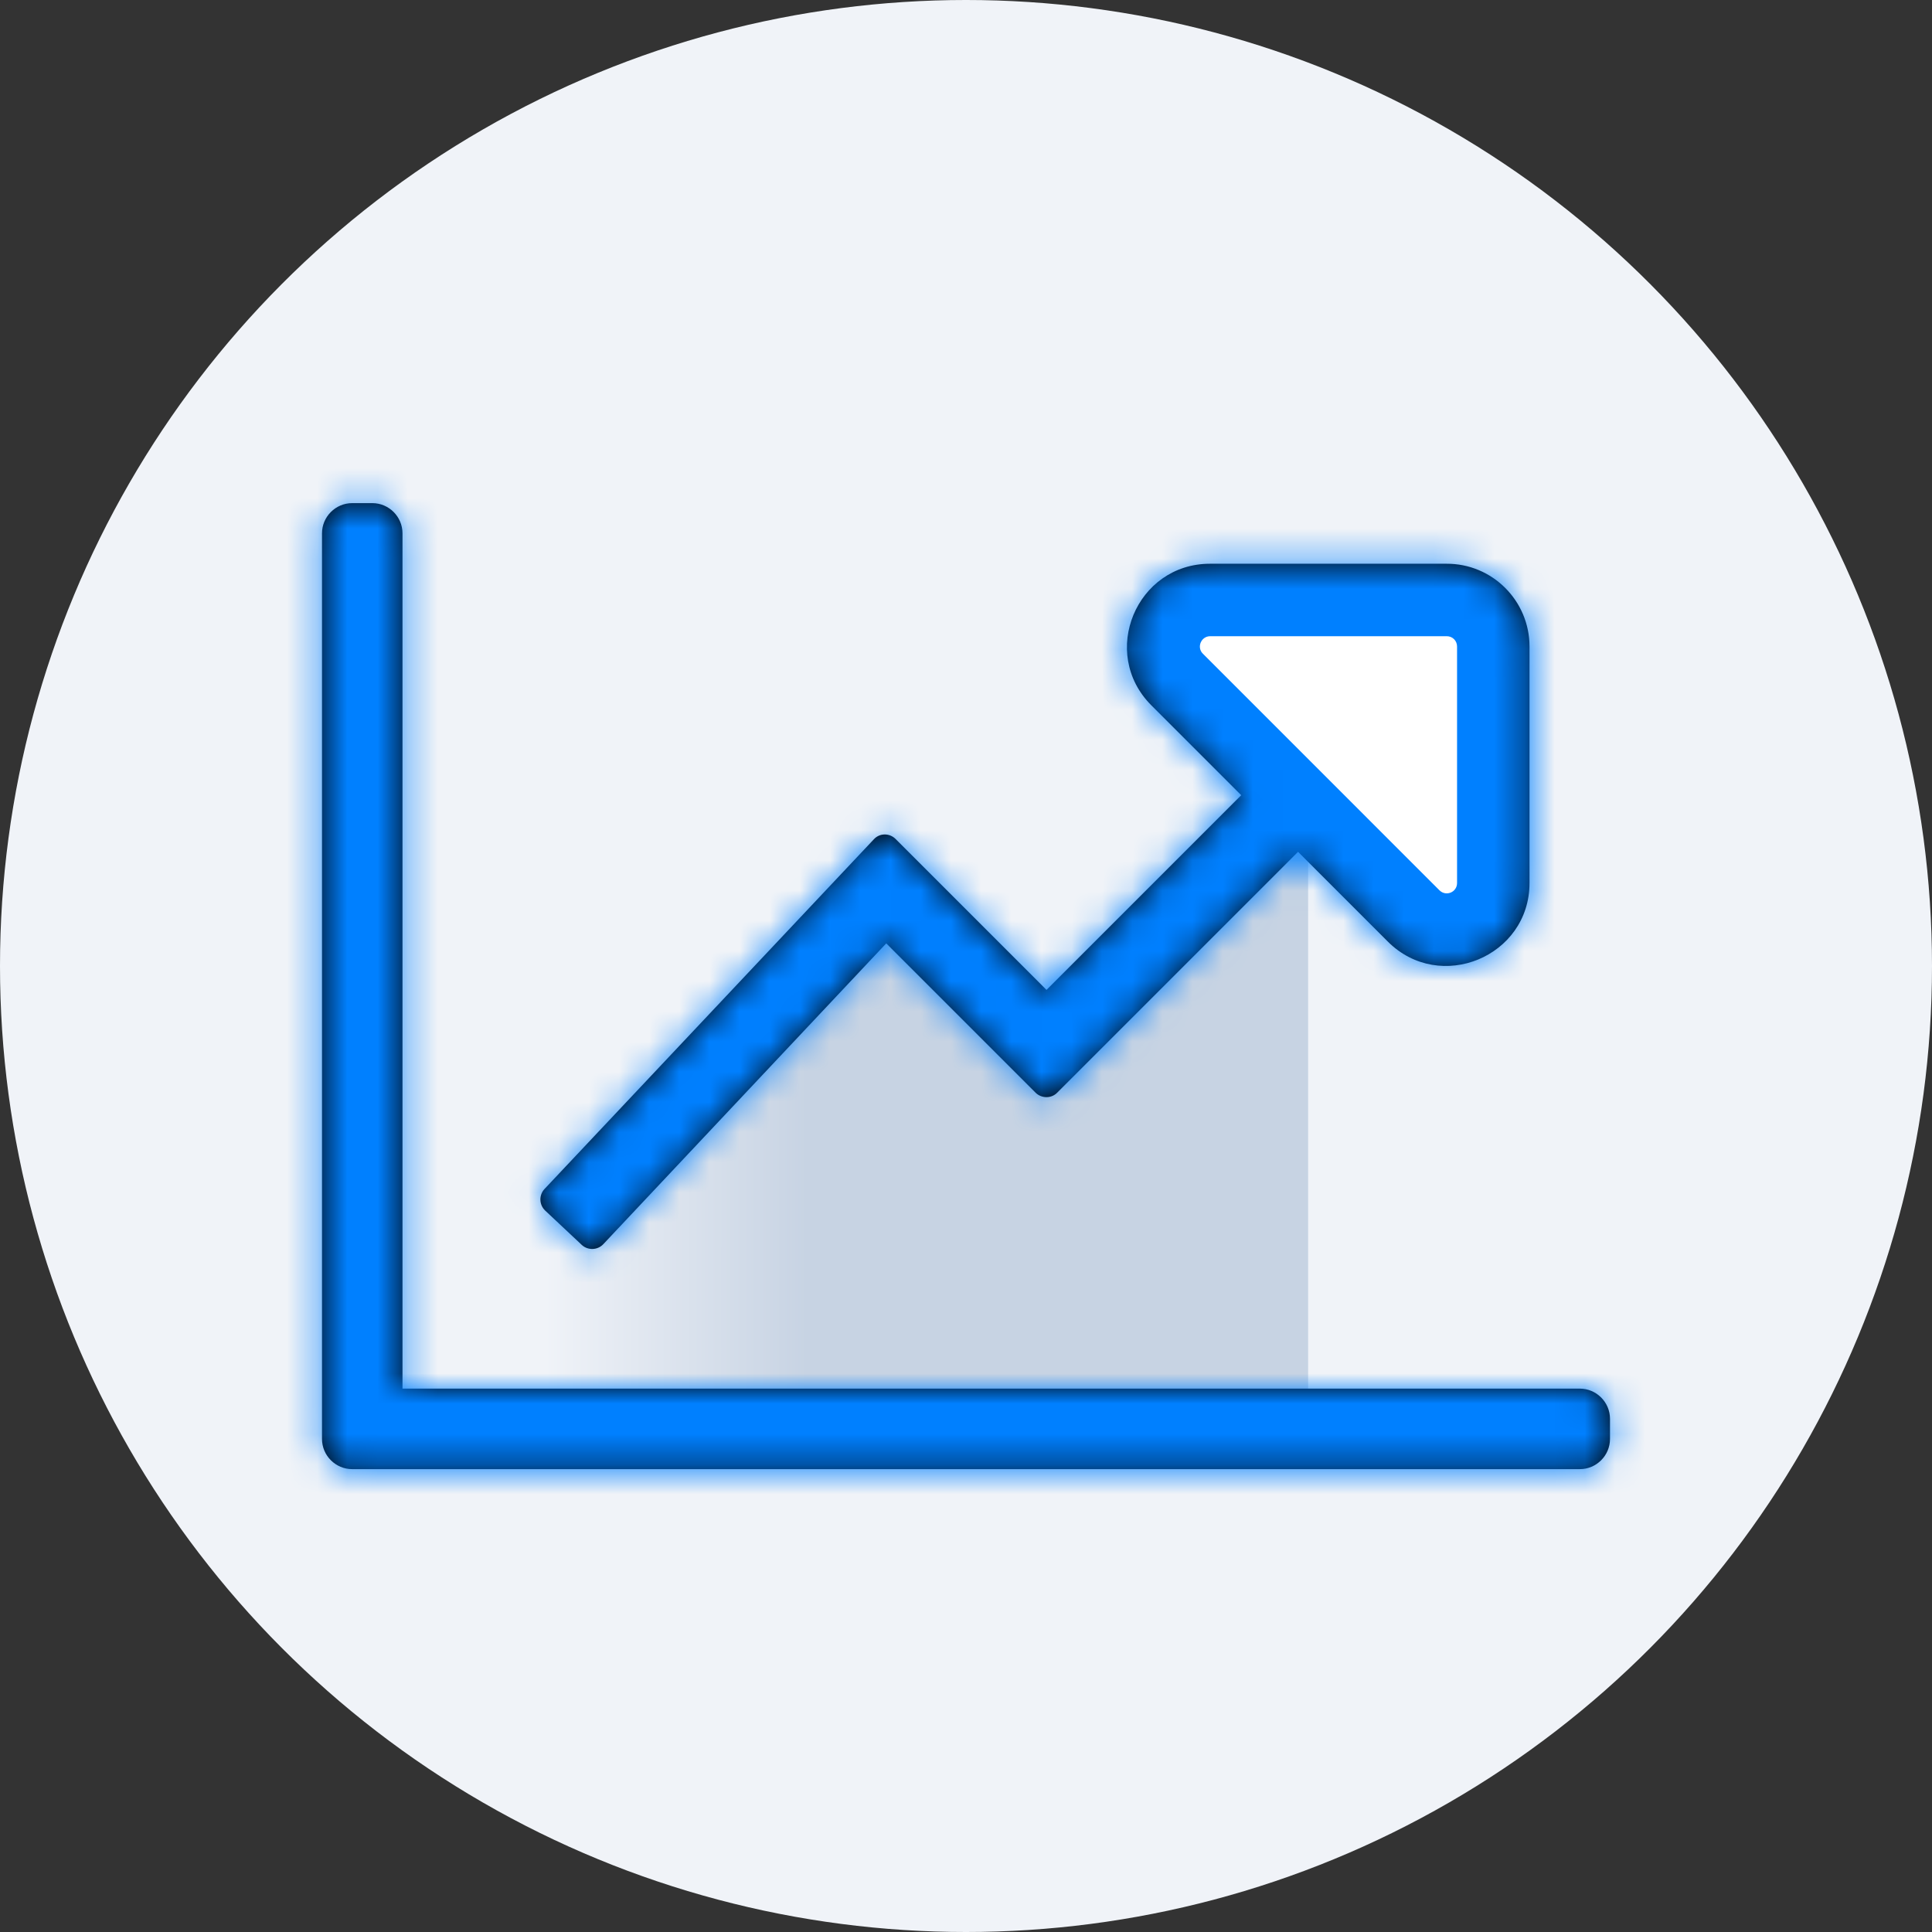
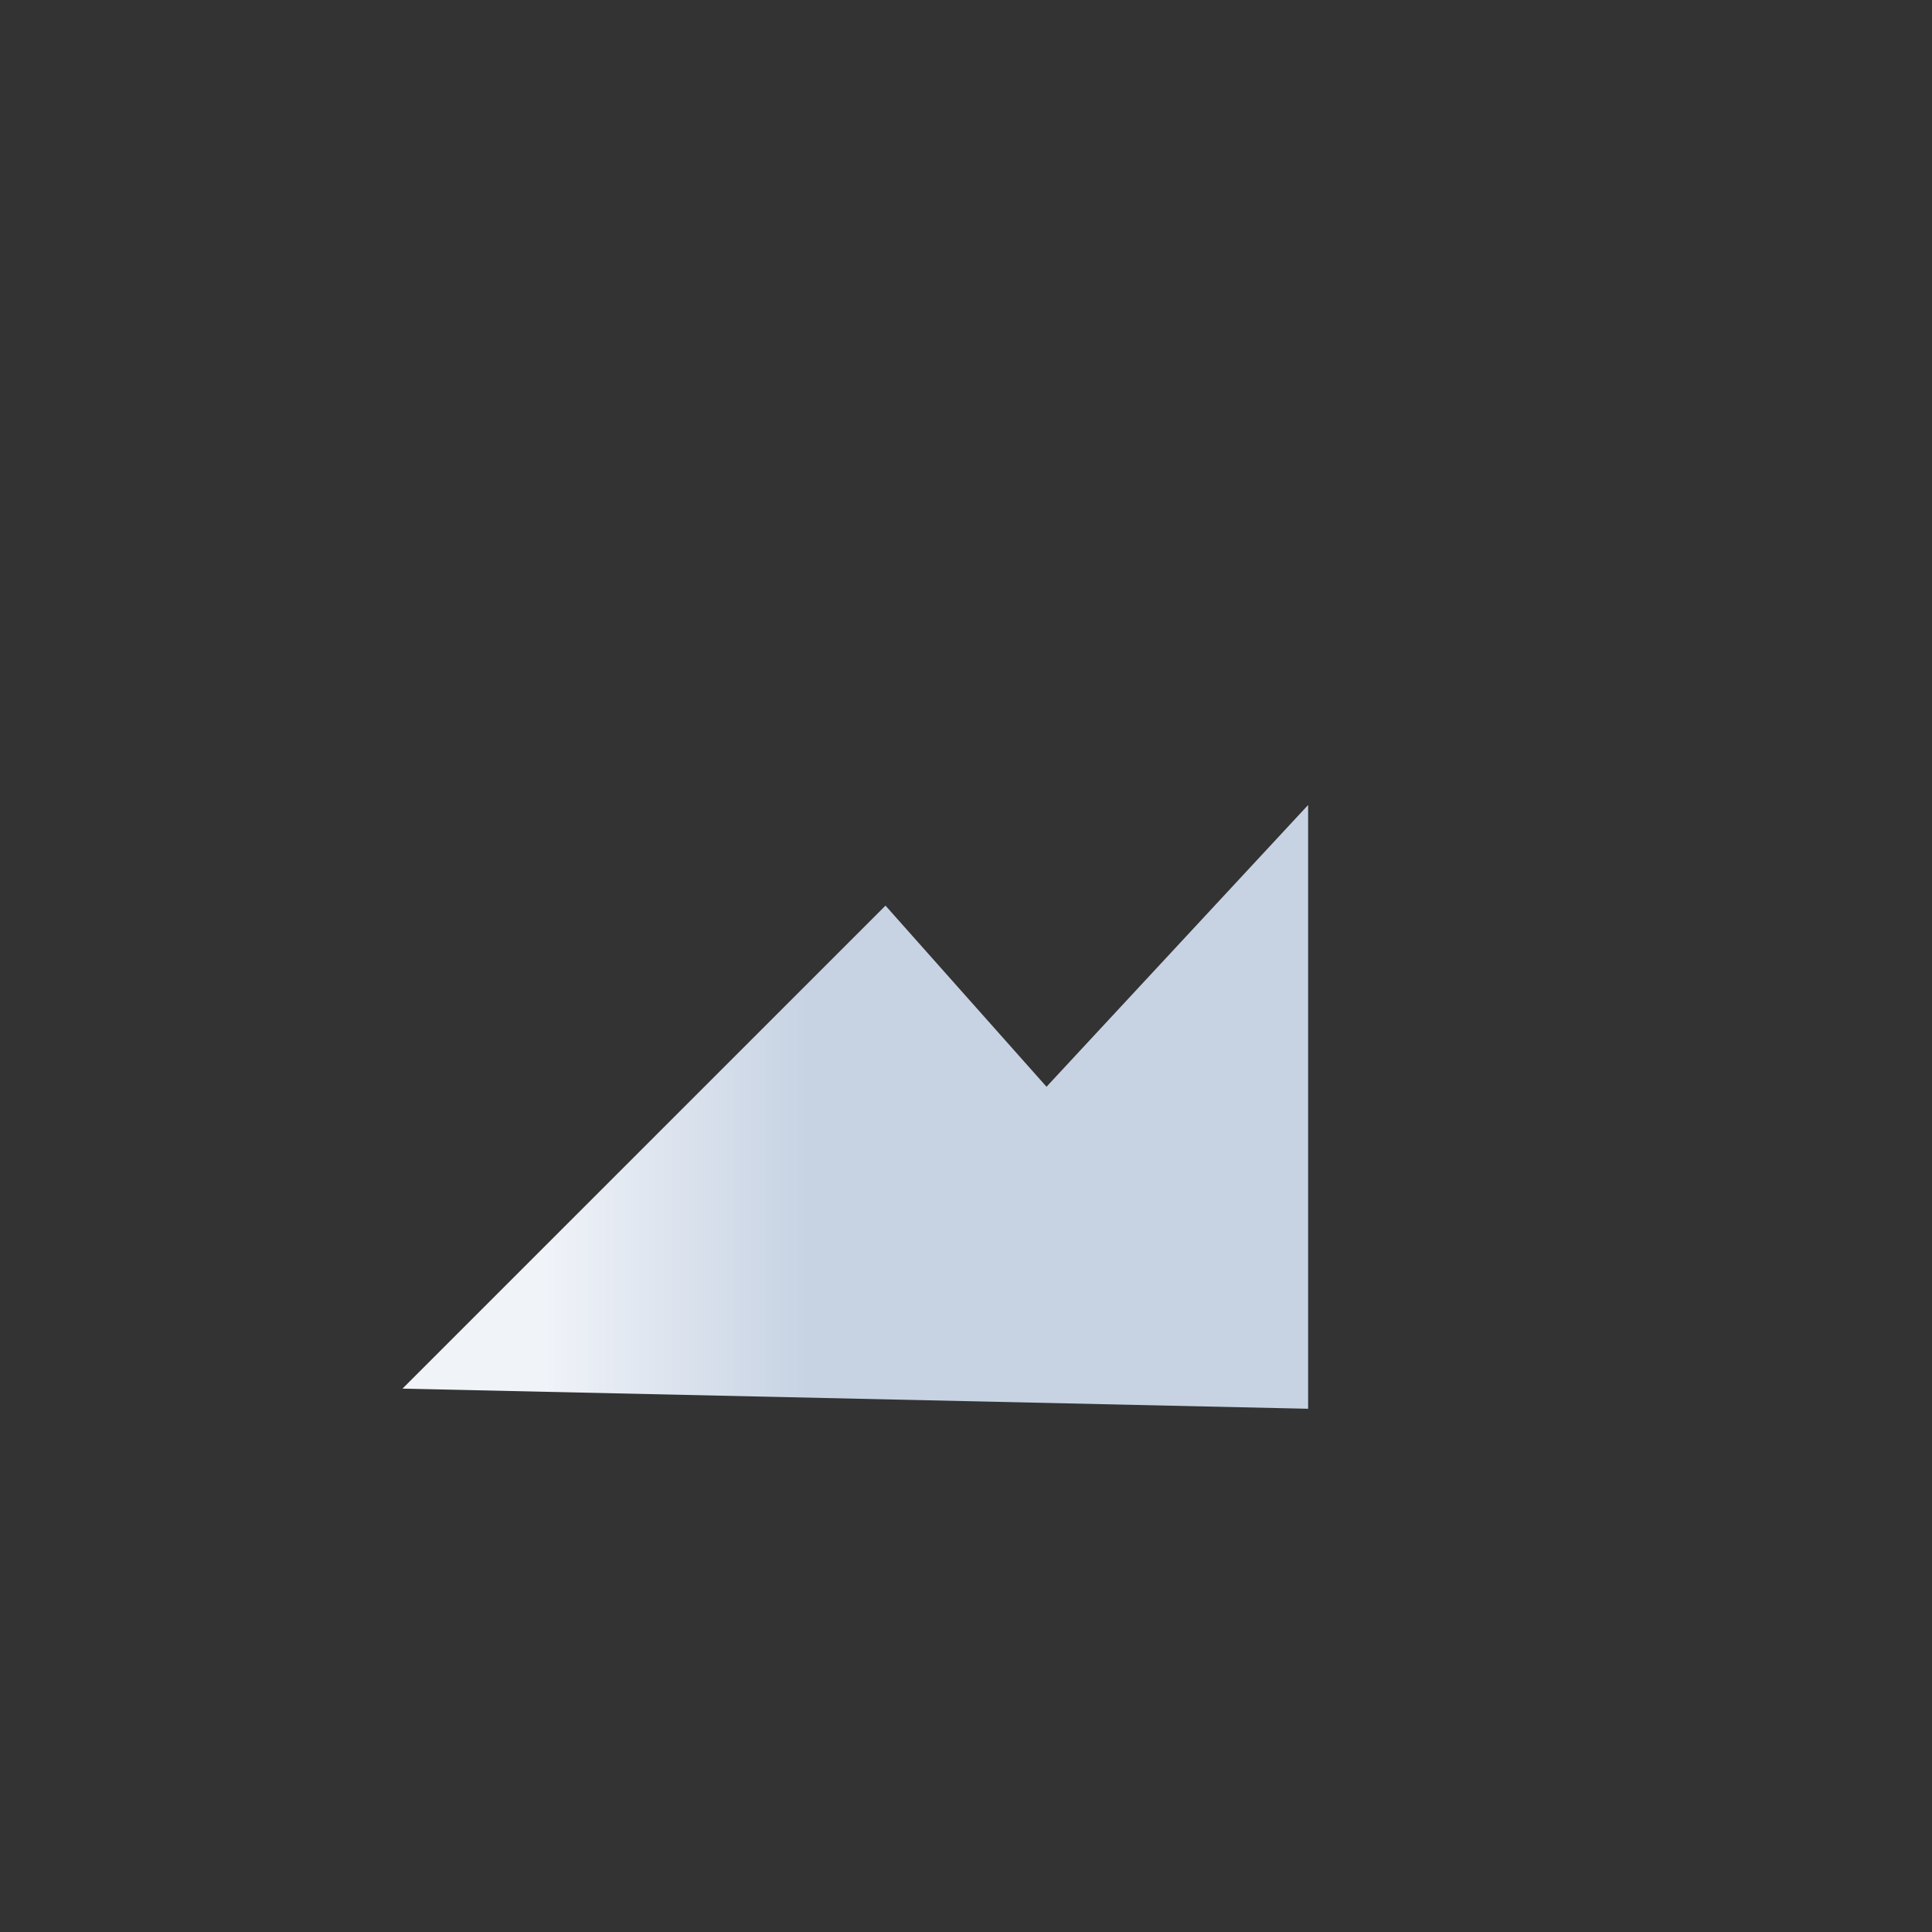
<svg xmlns="http://www.w3.org/2000/svg" xmlns:xlink="http://www.w3.org/1999/xlink" width="64" height="64" viewBox="0 0 64 64">
  <rect x="0" y="0" width="64" height="64" fill="#333333" stroke="none" />
  <defs>
    <linearGradient id="icon-irmodules-a" x1="15.632%" x2="44.75%" y1="97.18%" y2="97.18%">
      <stop offset="0%" stop-color="#F0F3F8" />
      <stop offset="100%" stop-color="#C7D3E3" />
    </linearGradient>
-     <path id="icon-irmodules-b" d="M52.333,46 C52.883,46 53.333,46.45 53.333,47 L53.333,47.667 C53.333,48.217 52.883,48.667 52.333,48.667 L11.667,48.667 C11.117,48.667 10.667,48.217 10.667,47.667 L10.667,17.667 C10.667,17.117 11.117,16.667 11.667,16.667 L12.333,16.667 C12.883,16.667 13.333,17.117 13.333,17.667 L13.333,46 L52.333,46 Z M50.667,21.417 L50.667,29.25 C50.667,31.692 47.7,32.917 45.975,31.192 L43,28.217 L35.017,36.2 C34.825,36.392 34.508,36.392 34.308,36.2 L29.358,31.25 L19.983,41.217 C19.792,41.417 19.475,41.425 19.275,41.242 L18.058,40.1 C17.858,39.908 17.85,39.592 18.033,39.392 L28.95,27.8 C29.142,27.592 29.467,27.592 29.667,27.792 L34.667,32.792 L41.117,26.342 L38.142,23.367 C36.408,21.633 37.642,18.675 40.083,18.675 L47.917,18.675 C49.433,18.667 50.667,19.9 50.667,21.417 Z" />
  </defs>
  <g fill="none" fill-rule="evenodd">
-     <circle cx="32" cy="32" r="32" fill="#F0F3F8" />
    <rect width="64" height="64" />
    <polygon fill="url(#icon-irmodules-a)" points="29.333 30 13.333 46 43.333 46.667 43.333 26.667 34.667 36" />
    <mask id="icon-irmodules-c" fill="#fff">
      <use xlink:href="#icon-irmodules-b" />
    </mask>
    <use fill="#000" fill-rule="nonzero" xlink:href="#icon-irmodules-b" />
    <g fill="#0080FF" mask="url(#icon-irmodules-c)">
      <rect width="213" height="133" transform="translate(-72.667 -39.333)" />
    </g>
-     <path fill="#FFF" d="M48.267,21.417 C48.267,21.225 48.117,21.075 47.925,21.075 L40.092,21.075 C39.783,21.075 39.633,21.45 39.85,21.658 L47.683,29.492 C47.9,29.708 48.267,29.558 48.267,29.25 L48.267,21.417 Z" mask="url(#icon-irmodules-c)" />
+     <path fill="#FFF" d="M48.267,21.417 C48.267,21.225 48.117,21.075 47.925,21.075 L40.092,21.075 C39.783,21.075 39.633,21.45 39.85,21.658 L47.683,29.492 C47.9,29.708 48.267,29.558 48.267,29.25 L48.267,21.417 " mask="url(#icon-irmodules-c)" />
  </g>
</svg>